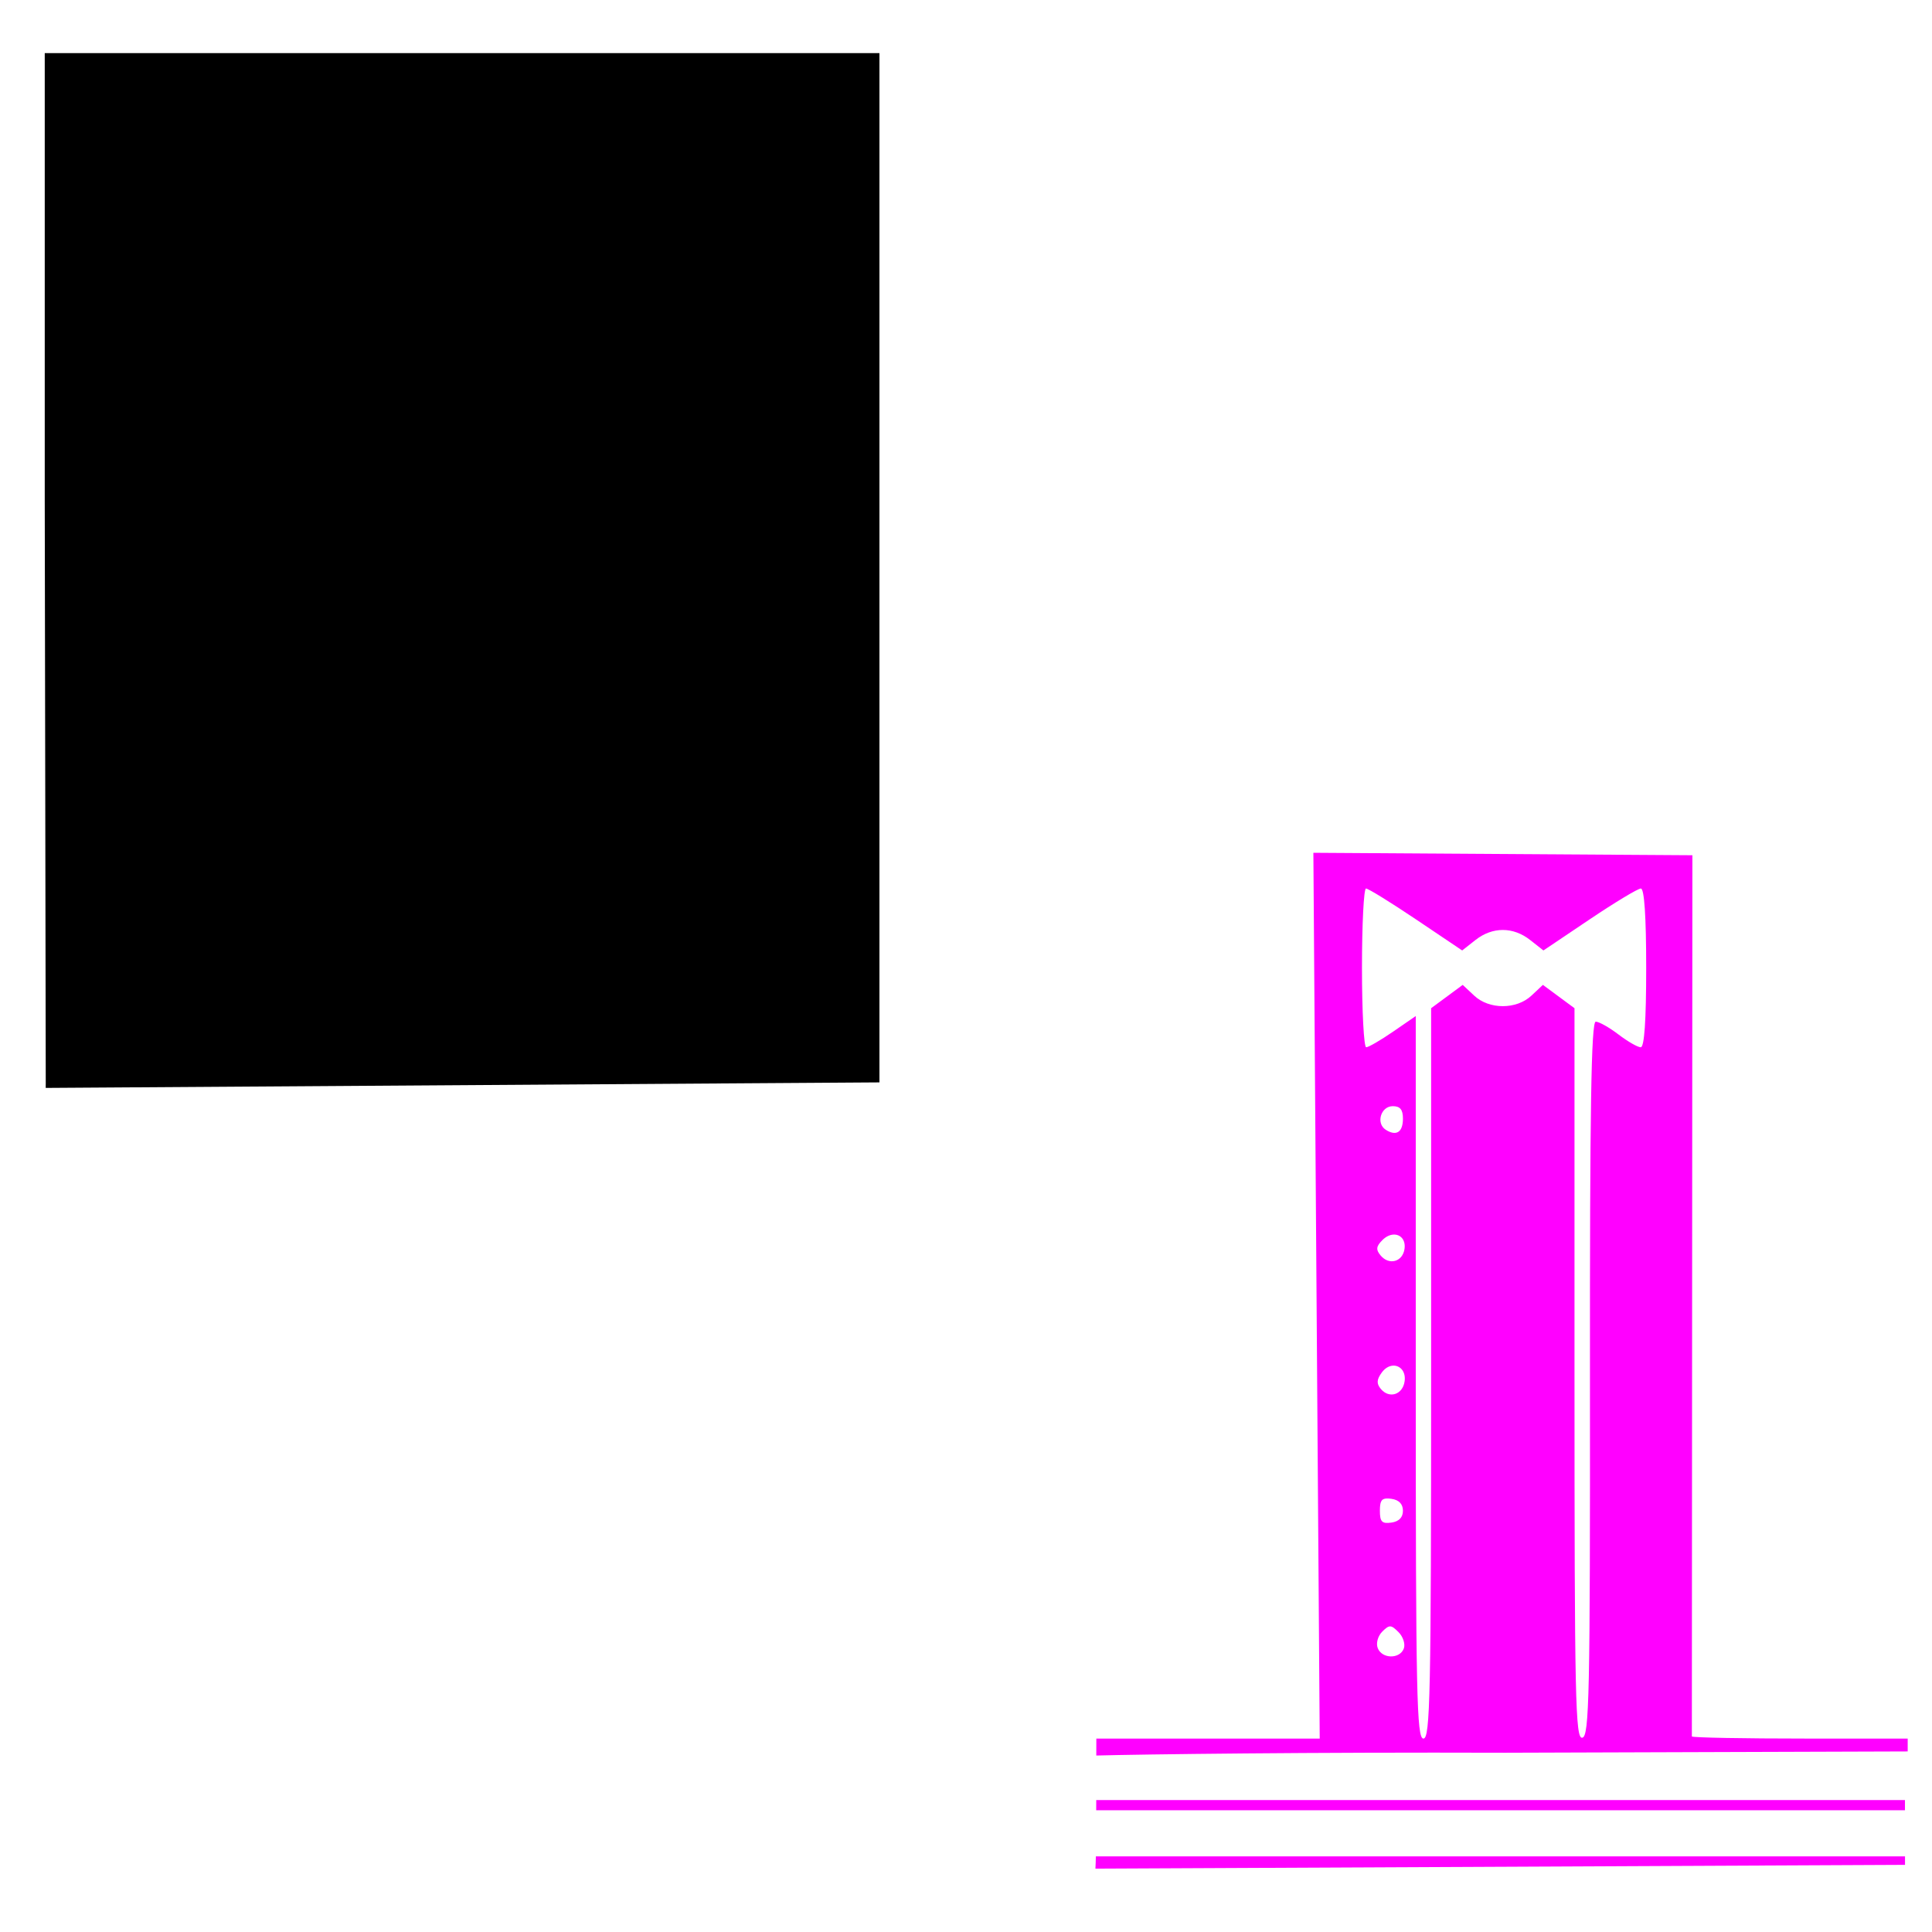
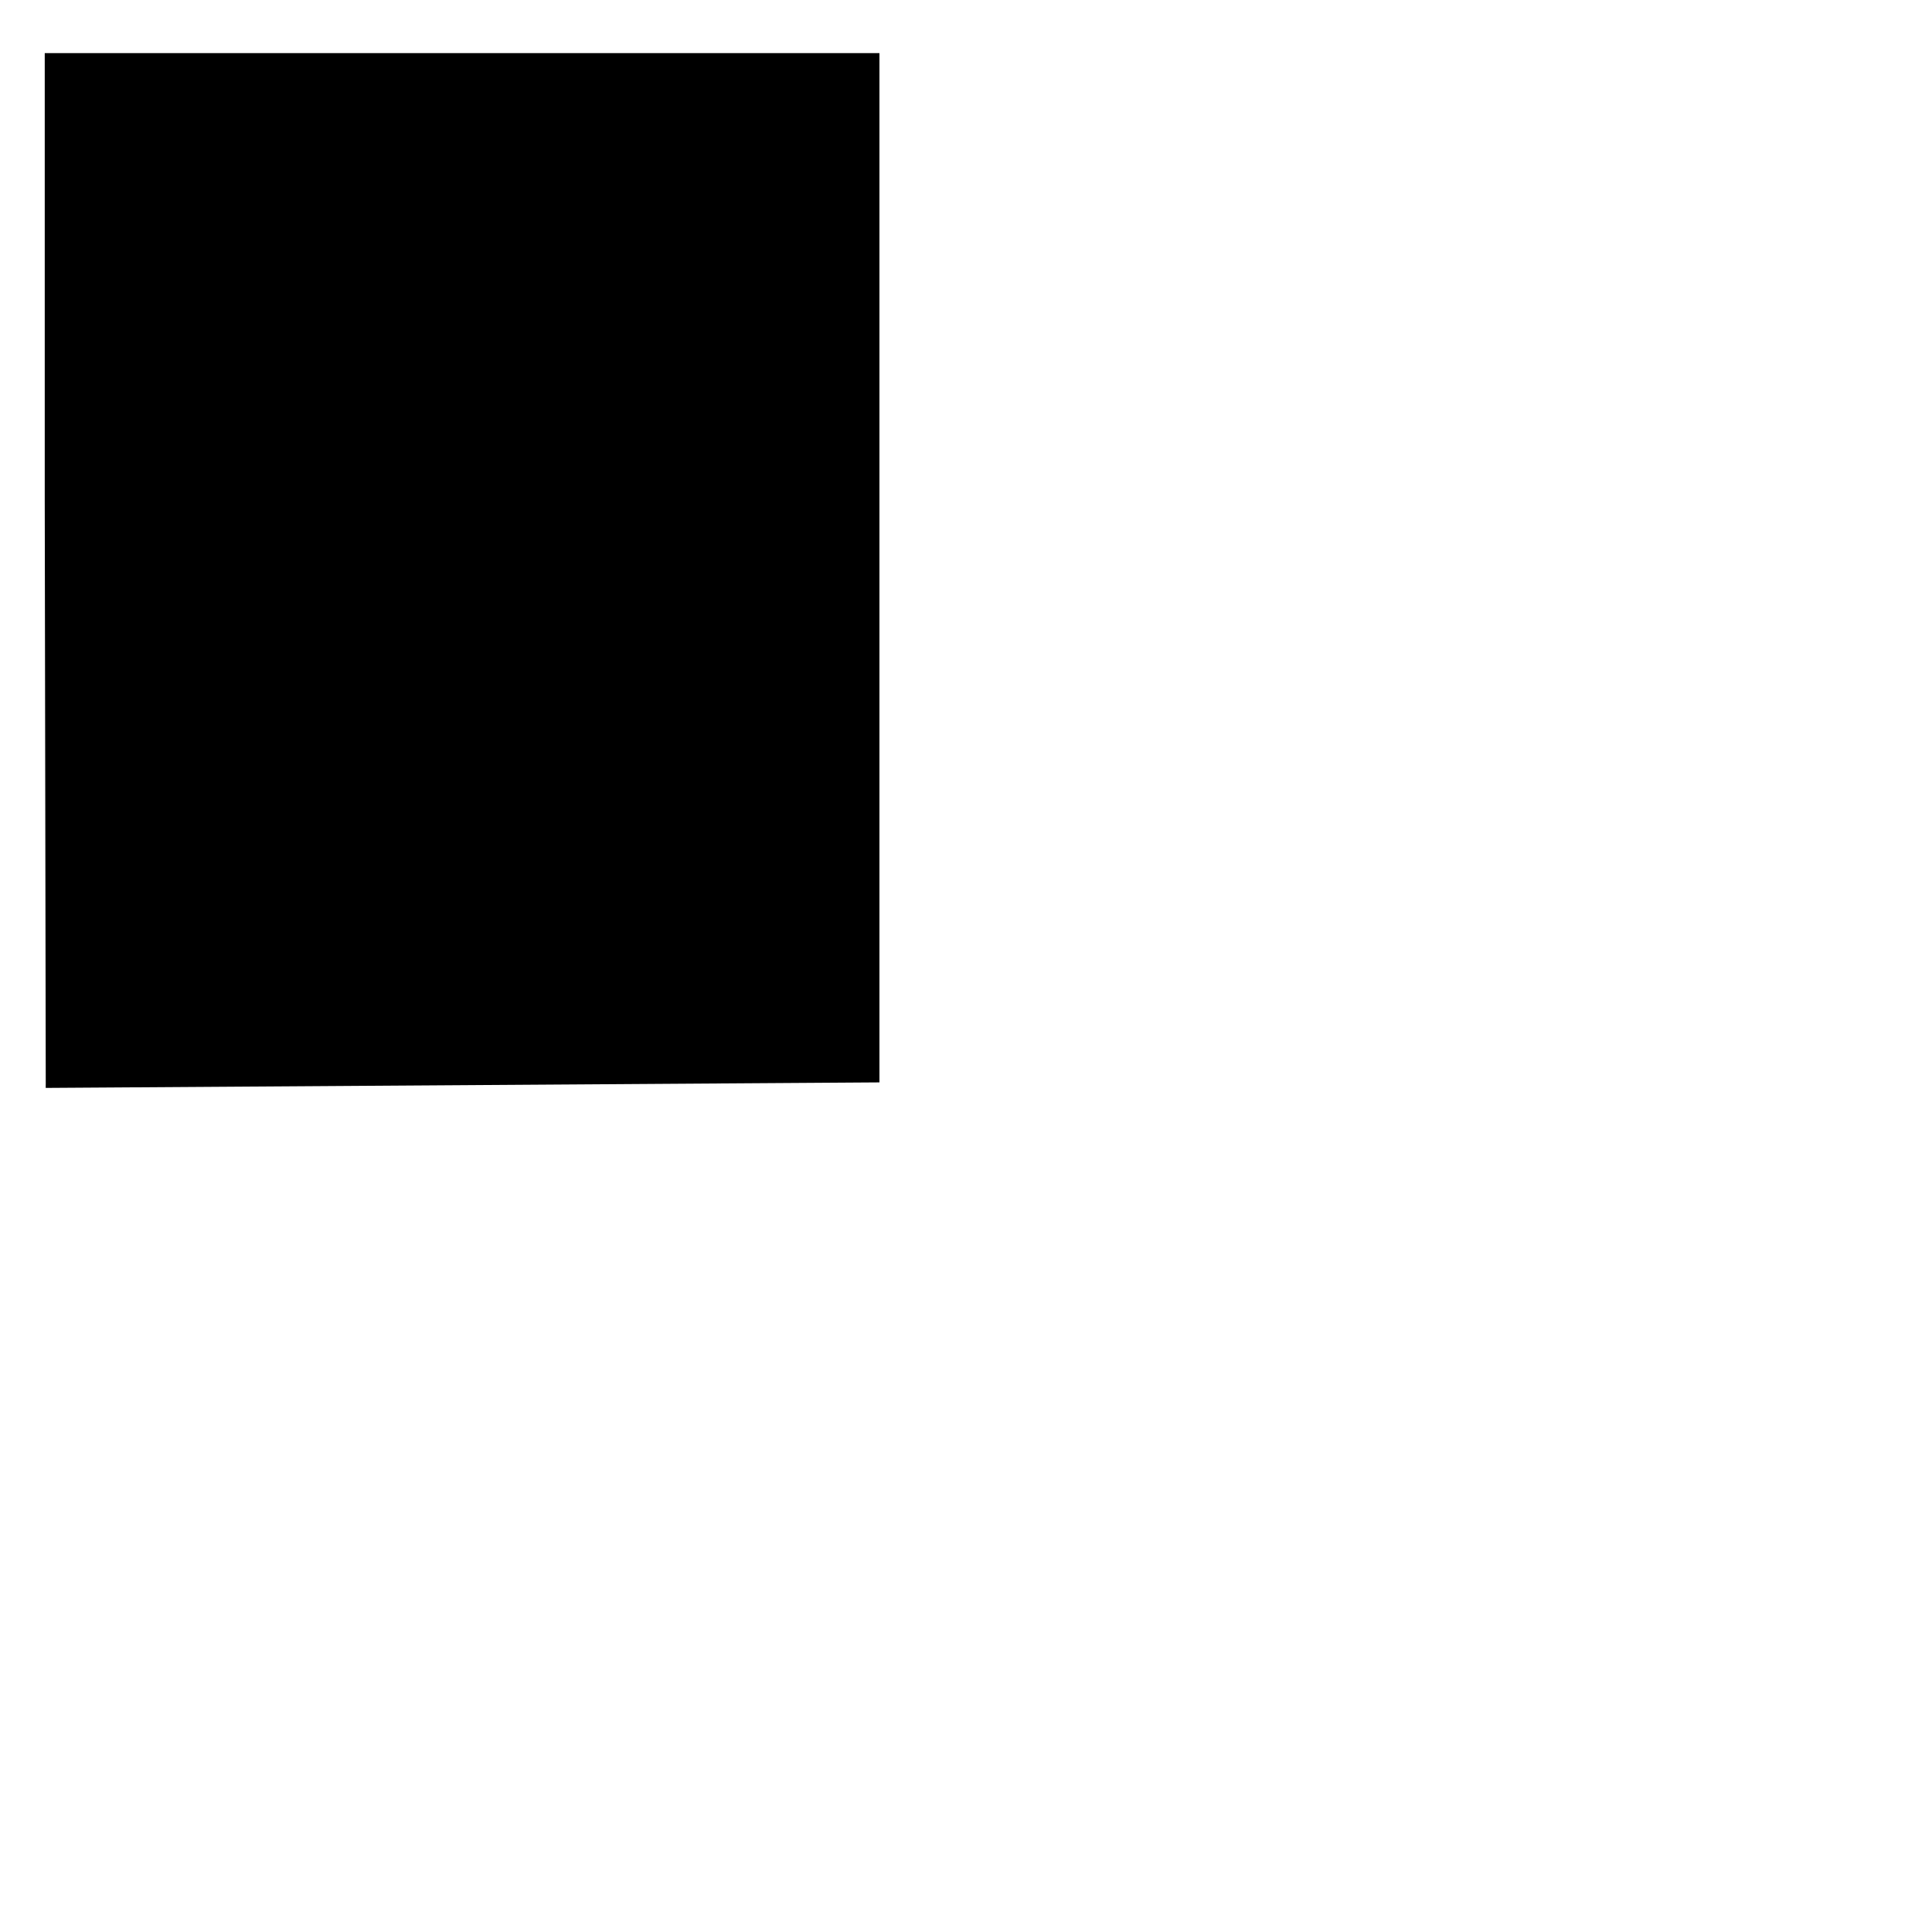
<svg xmlns="http://www.w3.org/2000/svg" xmlns:ns1="http://www.inkscape.org/namespaces/inkscape" xmlns:ns2="http://sodipodi.sourceforge.net/DTD/sodipodi-0.dtd" width="1080" height="1080" id="svg3515" version="1.1" ns1:version="0.48.1 " ns2:docname="New document 9">
  <defs id="defs3517" />
  <ns2:namedview id="base" pagecolor="#ffffff" bordercolor="#666666" borderopacity="1.0" ns1:pageopacity="0.0" ns1:pageshadow="2" ns1:zoom="0.35" ns1:cx="375" ns1:cy="520" ns1:document-units="px" ns1:current-layer="layer1" showgrid="false" ns1:window-width="1280" ns1:window-height="1004" ns1:window-x="-4" ns1:window-y="-4" ns1:window-maximized="1" />
  <g ns1:label="Layer 1" ns1:groupmode="layer" id="layer1" transform="translate(0,27.638)">
    <path ns1:connector-curvature="0" style="fill:#000000" d="m 25.012,2.06 0,249.043 0.564,326.805 -0.027,2.604 466.063,-3.087 0,-326.322 0,-249.043 -466.6,0 z" id="path4681" />
-     <path ns1:connector-curvature="0" id="path4643" style="fill:#ff00ff" d="m 612.593,1010.078 226.173,0 226.147,0 c -8e-4,1.584 0.01,3.167 0,4.751 l -452.562,2.12 c 0.14,-2.285 0.192,-4.582 0.242,-6.872 z m 0.215,-31.486 225.851,0 226.227,0 c 0,1.906 0,3.812 0,5.717 l -225.878,0 -226.227,0 c 0.044,-1.906 0.041,-3.812 0.027,-5.717 l 4e-5,0 z m 164.356,-97.062 c -1.25,-0.039 -2.477,0.92 -4.456,2.899 -2.489,2.489 -3.593,6.49 -2.55,9.207 2.331,6.074 12.28,6.278 14.575,0.295 0.953,-2.484 -0.376,-6.63 -2.953,-9.207 -2.107,-2.107 -3.367,-3.155 -4.617,-3.194 z M 775.258,810.023 c -3.12,0.07 -3.892,1.81 -3.892,6.845 0,6.197 1.159,7.38 6.442,6.63 4.228,-0.6 6.442,-2.872 6.442,-6.63 0,-3.758 -2.215,-6.056 -6.442,-6.657 -0.991,-0.141 -1.83,-0.204 -2.55,-0.188 z m 3.973,-74.273 c -0.244,-0.008 -0.477,0.007 -0.725,0.027 -2.079,0.168 -4.287,1.378 -6.066,3.812 -2.896,3.961 -3.033,6.205 -0.564,9.18 4.704,5.668 12.244,3.261 13.314,-4.241 0.756,-5.301 -2.305,-8.646 -5.959,-8.777 l 0,4e-5 z m -0.215,-73.253 c -1.999,0.083 -4.214,1.047 -6.227,3.06 -3.521,3.521 -3.732,5.354 -1.047,8.59 4.731,5.7 12.35,3.632 13.394,-3.651 0.729,-5.086 -2.304,-8.157 -6.12,-7.999 z m -0.429,-71.776 c -6.717,0 -9.578,9.624 -3.919,13.206 5.922,3.749 9.583,1.354 9.583,-6.281 0,-4.994 -1.559,-6.925 -5.664,-6.925 z M 763.608,469.045 c -1.241,0 -2.255,19.967 -2.255,44.37 0,24.403 1.071,44.37 2.362,44.37 1.291,0 8.057,-3.925 15.032,-8.724 l 12.67,-8.724 0,201.962 c 0,177.602 0.519,201.935 4.295,201.935 3.777,0 4.295,-24.59 4.295,-204.136 l 0,-204.136 8.831,-6.523 8.831,-6.523 6.388,5.986 c 8.39,7.882 23.659,7.882 32.05,0 l 6.388,-5.986 8.831,6.523 8.831,6.523 0,204.351 c 0,182.034 0.469,204.262 4.375,203.438 3.89,-0.821 4.383,-23.501 4.268,-200.593 -0.097,-150.49 0.7,-199.68 3.221,-199.68 1.84,0 7.563,3.231 12.723,7.167 5.16,3.936 10.749,7.14 12.428,7.14 2.032,0 3.06,-14.849 3.06,-44.37 0,-28.764 -1.053,-44.37 -2.979,-44.37 -1.635,0 -14.561,7.792 -28.721,17.313 l -25.742,17.313 -7.435,-5.852 c -9.495,-7.468 -21.052,-7.468 -30.547,0 l -7.435,5.852 -25.742,-17.313 c -14.16,-9.521 -26.782,-17.313 -28.023,-17.313 z m 182.447,-18.602 -0.295,492.61 c 0.656,0.656 29.322,1.181 63.697,1.181 l 56.959,0 c 8e-4,2.398 0,4.796 0,7.194 l -224.912,0.725 c -108.704,-0.353 -202.914,0.866 -228.67,1.557 -0.002,-3.159 0.008,-6.317 0.027,-9.475 l 58.677,0 66.193,0 -3.543,-495.16 211.866,1.369 z" />
  </g>
</svg>